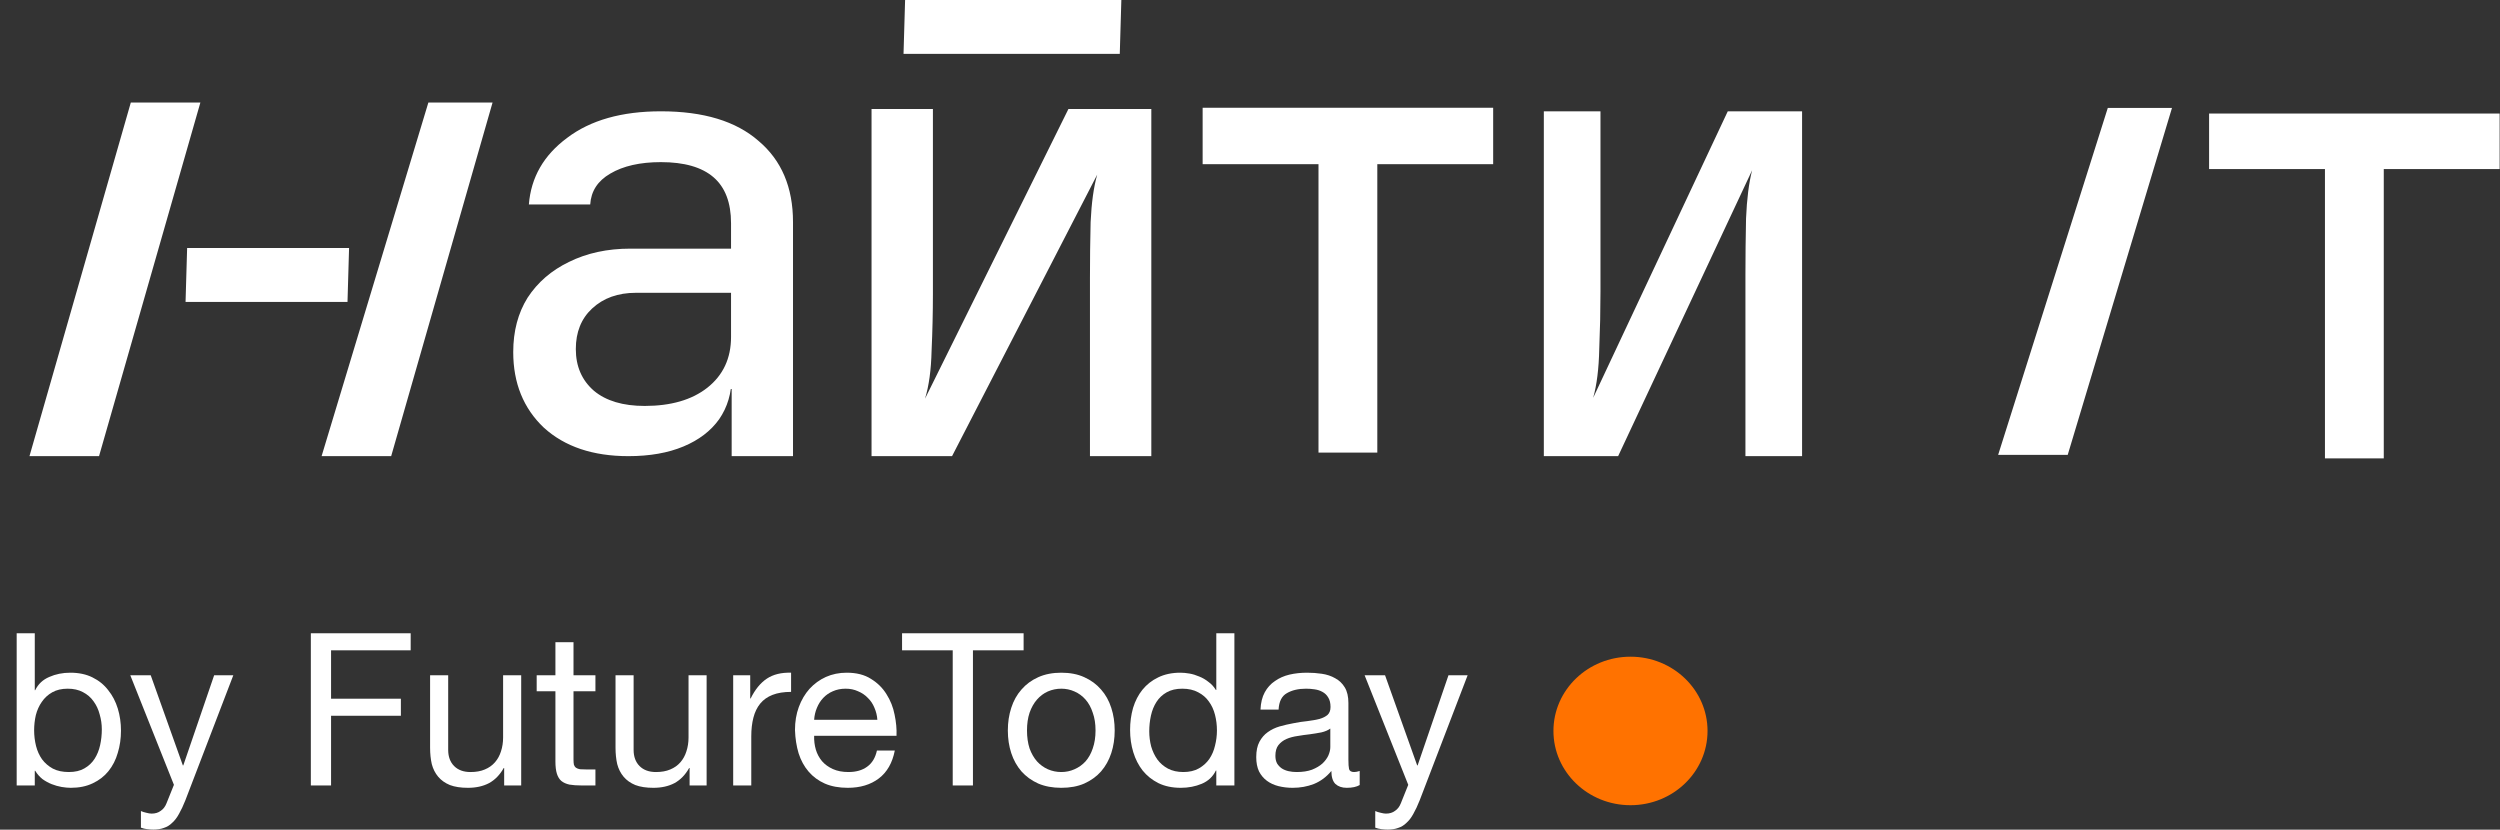
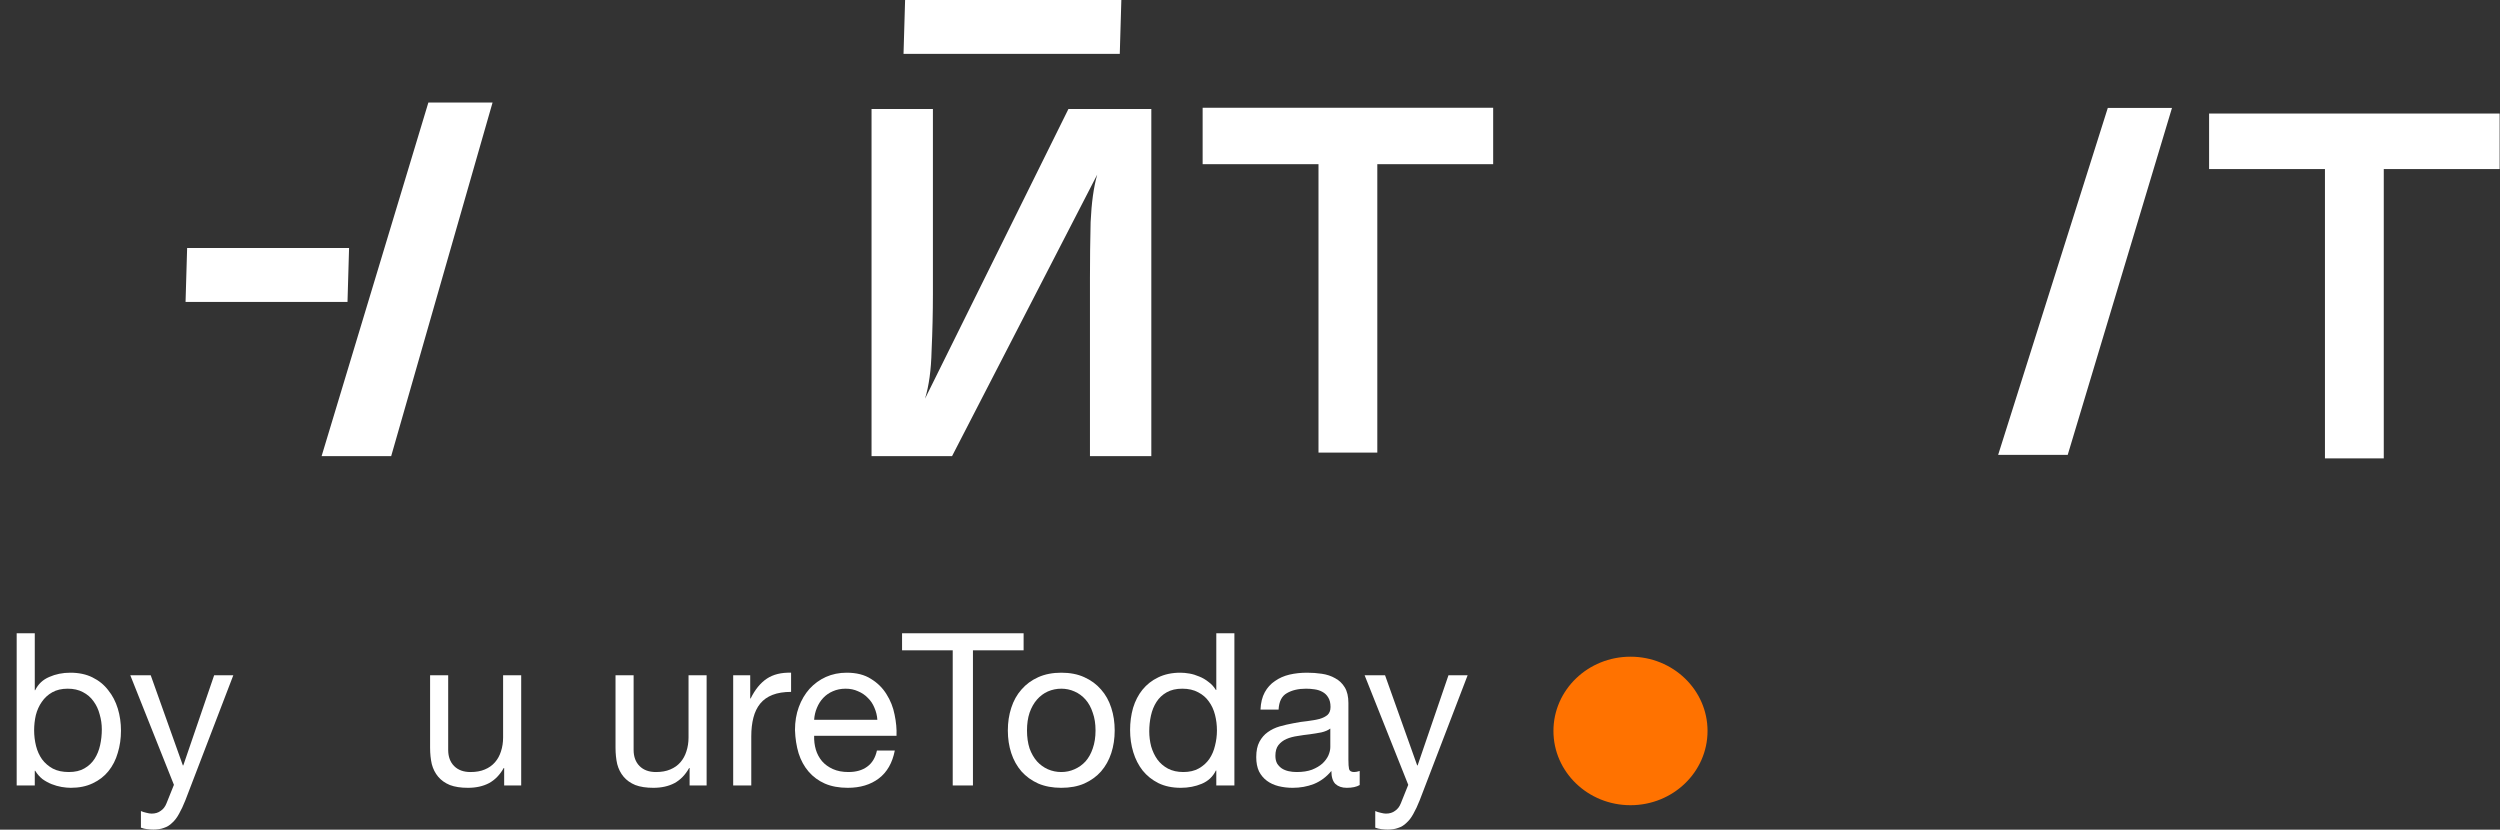
<svg xmlns="http://www.w3.org/2000/svg" width="684" height="227" viewBox="0 0 684 227" fill="none">
  <rect x="0" y="0" width="684" height="227" fill="#333333" stroke="none" />
-   <path d="M422.392 124.802V30.454H437.889V79.858C437.889 84.89 437.779 90.093 437.556 95.468C437.444 100.843 436.89 105.304 435.889 108.849L472.717 30.454H493.049V124.802H477.551V75.226C477.551 70.194 477.606 65.048 477.717 59.788C477.94 54.413 478.495 50.01 479.384 46.579L442.721 124.802H422.392Z" fill="white" />
  <path d="M238.454 124.802V29.825H255.244V80.545C255.244 85.5 255.124 90.624 254.884 95.917C254.762 101.21 254.161 105.602 253.078 109.093L292.32 29.825H315.002V124.802H298.212V75.984C298.212 71.029 298.271 65.962 298.393 60.782C298.632 55.489 299.234 51.153 300.197 47.775L260.48 124.802H238.454Z" fill="white" />
-   <path d="M171.929 124.802C162.225 124.802 154.519 122.209 148.811 117.023C143.217 111.726 140.42 104.829 140.42 96.332C140.42 90.594 141.733 85.628 144.359 81.435C147.099 77.242 150.866 73.986 155.661 71.669C160.57 69.242 166.164 68.028 172.442 68.028H200.012V61.076C200.012 55.448 198.415 51.255 195.218 48.496C192.021 45.737 187.227 44.358 180.834 44.358C175.125 44.358 170.502 45.406 166.963 47.503C163.538 49.489 161.711 52.303 161.483 55.944H144.701C145.272 48.551 148.754 42.482 155.147 37.737C161.54 32.881 170.102 30.454 180.834 30.454C192.477 30.454 201.382 33.157 207.547 38.564C213.827 43.861 216.966 51.255 216.966 60.745V124.802H200.183V106.429H197.445L200.183 103.119C200.183 107.533 199.043 111.395 196.76 114.705C194.476 117.905 191.223 120.388 186.998 122.154C182.774 123.919 177.751 124.802 171.929 124.802ZM176.381 111.064C183.573 111.064 189.282 109.408 193.505 106.098C197.844 102.677 200.012 98.043 200.012 92.194V80.111H173.984C169.075 80.111 165.079 81.545 161.997 84.414C159.029 87.173 157.544 90.87 157.544 95.504C157.544 100.25 159.2 104.057 162.51 106.926C165.821 109.684 170.445 111.064 176.381 111.064Z" fill="white" />
  <path d="M87.989 124.802L117.203 28.053L134.765 28.053L107.025 124.803L87.989 124.802Z" fill="white" />
-   <path d="M8.062 124.807L35.789 28.055L54.824 28.055L27.096 124.807L8.062 124.807Z" fill="white" />
  <path d="M51.199 67.859H95.507L95.076 82.601H50.768L51.199 67.859Z" fill="white" />
  <path d="M247.635 0L306.801 1.60167e-08L306.371 14.732H247.205L247.635 0Z" fill="white" />
  <path d="M360.74 123.83V44.92H329.041V29.481H408.531V44.92H376.832V123.83H360.74Z" fill="white" />
  <path d="M636.106 125.412V46.256H604.407V31.064H683.897V46.256H652.198V125.412H636.106Z" fill="white" />
  <path d="M546.691 124.455L576.691 29.534H594.255L565.727 124.455L546.691 124.455Z" fill="white" />
  <path d="M446.104 220.304C457.746 220.304 467.183 211.209 467.183 199.989C467.183 188.768 457.746 179.672 446.104 179.672C434.46 179.672 425.022 188.768 425.022 199.989C425.022 211.209 434.46 220.304 446.104 220.304Z" fill="#FF7200" />
  <path d="M388.441 218.928C387.859 220.405 387.276 221.65 386.694 222.66C386.152 223.672 385.529 224.488 384.831 225.109C384.17 225.771 383.415 226.238 382.56 226.51C381.744 226.821 380.794 226.977 379.705 226.977C379.123 226.977 378.541 226.937 377.958 226.859C377.376 226.783 376.815 226.645 376.27 226.451V221.902C376.697 222.096 377.182 222.252 377.726 222.368C378.309 222.525 378.794 222.603 379.182 222.603C380.191 222.603 381.026 222.349 381.687 221.844C382.385 221.377 382.909 220.697 383.259 219.803L385.297 214.729L373.358 184.751H378.95L387.743 209.421H387.859L396.303 184.751H401.544L388.441 218.928Z" fill="white" />
  <path d="M372.011 214.787C371.156 215.292 369.973 215.545 368.458 215.545C367.177 215.545 366.147 215.194 365.371 214.495C364.634 213.755 364.265 212.57 364.265 210.937C362.906 212.57 361.313 213.755 359.488 214.495C357.703 215.194 355.762 215.545 353.664 215.545C352.306 215.545 351.006 215.389 349.763 215.078C348.56 214.768 347.511 214.282 346.619 213.62C345.726 212.959 345.007 212.103 344.464 211.055C343.958 209.964 343.707 208.663 343.707 207.146C343.707 205.436 343.998 204.035 344.581 202.947C345.163 201.858 345.92 200.984 346.851 200.322C347.822 199.623 348.908 199.099 350.113 198.748C351.356 198.397 352.618 198.106 353.899 197.873C355.257 197.601 356.538 197.406 357.741 197.29C358.984 197.134 360.071 196.939 361.003 196.707C361.936 196.434 362.672 196.064 363.216 195.599C363.759 195.092 364.031 194.374 364.031 193.44C364.031 192.352 363.818 191.477 363.392 190.815C363.003 190.155 362.478 189.649 361.818 189.3C361.197 188.95 360.48 188.716 359.663 188.6C358.887 188.483 358.11 188.425 357.334 188.425C355.238 188.425 353.491 188.833 352.092 189.649C350.695 190.427 349.938 191.925 349.822 194.141H344.872C344.95 192.273 345.338 190.699 346.037 189.416C346.735 188.133 347.668 187.103 348.832 186.325C349.997 185.509 351.316 184.925 352.791 184.575C354.306 184.225 355.918 184.05 357.625 184.05C358.984 184.05 360.324 184.148 361.644 184.342C363.003 184.537 364.225 184.945 365.312 185.567C366.4 186.15 367.274 186.986 367.934 188.075C368.593 189.163 368.924 190.583 368.924 192.332V207.847C368.924 209.013 368.981 209.867 369.099 210.412C369.253 210.958 369.72 211.228 370.496 211.228C370.922 211.228 371.429 211.131 372.011 210.937V214.787ZM363.974 199.331C363.352 199.798 362.537 200.147 361.526 200.381C360.518 200.576 359.45 200.751 358.323 200.905C357.237 201.022 356.131 201.178 355.004 201.372C353.879 201.529 352.869 201.799 351.976 202.188C351.084 202.577 350.345 203.141 349.763 203.881C349.221 204.58 348.948 205.552 348.948 206.797C348.948 207.613 349.103 208.312 349.415 208.895C349.763 209.44 350.191 209.888 350.695 210.237C351.238 210.588 351.86 210.839 352.559 210.996C353.257 211.152 353.996 211.228 354.772 211.228C356.403 211.228 357.8 211.015 358.965 210.588C360.13 210.121 361.081 209.557 361.818 208.895C362.556 208.196 363.1 207.458 363.449 206.681C363.799 205.863 363.974 205.104 363.974 204.405V199.331Z" fill="white" />
  <path d="M314.435 200.09C314.435 201.489 314.61 202.869 314.96 204.23C315.348 205.552 315.91 206.738 316.648 207.788C317.425 208.838 318.395 209.673 319.56 210.296C320.763 210.918 322.162 211.228 323.753 211.228C325.422 211.228 326.84 210.898 328.004 210.237C329.169 209.576 330.121 208.722 330.857 207.672C331.596 206.583 332.119 205.358 332.431 203.997C332.779 202.636 332.954 201.256 332.954 199.855C332.954 198.378 332.779 196.96 332.431 195.599C332.081 194.198 331.518 192.975 330.741 191.925C330.005 190.874 329.034 190.038 327.829 189.416C326.626 188.755 325.17 188.425 323.461 188.425C321.792 188.425 320.374 188.755 319.21 189.416C318.045 190.077 317.114 190.953 316.416 192.041C315.716 193.129 315.211 194.374 314.901 195.773C314.591 197.174 314.435 198.613 314.435 200.09ZM337.73 214.903H332.779V210.82H332.663C331.849 212.492 330.566 213.698 328.819 214.436C327.072 215.175 325.151 215.545 323.054 215.545C320.725 215.545 318.686 215.116 316.939 214.262C315.23 213.407 313.795 212.259 312.63 210.82C311.504 209.381 310.649 207.71 310.067 205.806C309.485 203.9 309.193 201.878 309.193 199.739C309.193 197.601 309.466 195.578 310.01 193.674C310.592 191.768 311.445 190.116 312.571 188.716C313.736 187.278 315.173 186.15 316.88 185.334C318.627 184.478 320.647 184.051 322.938 184.051C323.715 184.051 324.548 184.128 325.443 184.284C326.335 184.44 327.228 184.712 328.12 185.101C329.013 185.45 329.848 185.936 330.625 186.559C331.44 187.142 332.119 187.881 332.663 188.775H332.779V173.261H337.73V214.903Z" fill="white" />
  <path d="M280.986 199.855C280.986 201.683 281.221 203.317 281.685 204.756C282.191 206.154 282.871 207.34 283.723 208.312C284.578 209.246 285.567 209.965 286.694 210.471C287.859 210.977 289.083 211.228 290.363 211.228C291.644 211.228 292.847 210.977 293.974 210.471C295.138 209.965 296.147 209.246 297.002 208.312C297.856 207.34 298.517 206.154 298.983 204.756C299.487 203.317 299.738 201.683 299.738 199.855C299.738 198.029 299.487 196.415 298.983 195.016C298.517 193.577 297.856 192.371 297.002 191.399C296.147 190.427 295.138 189.688 293.974 189.183C292.847 188.677 291.644 188.425 290.363 188.425C289.083 188.425 287.859 188.677 286.694 189.183C285.567 189.688 284.578 190.427 283.723 191.399C282.871 192.371 282.191 193.577 281.685 195.016C281.221 196.415 280.986 198.029 280.986 199.855ZM275.745 199.855C275.745 197.641 276.055 195.578 276.678 193.674C277.298 191.73 278.231 190.058 279.473 188.658C280.714 187.219 282.248 186.092 284.073 185.275C285.899 184.459 287.994 184.05 290.363 184.05C292.771 184.05 294.866 184.459 296.653 185.275C298.477 186.092 300.011 187.219 301.253 188.658C302.496 190.058 303.427 191.73 304.049 193.674C304.67 195.578 304.98 197.641 304.98 199.855C304.98 202.072 304.67 204.132 304.049 206.038C303.427 207.944 302.496 209.616 301.253 211.055C300.011 212.454 298.477 213.561 296.653 214.379C294.866 215.156 292.771 215.545 290.363 215.545C287.994 215.545 285.899 215.156 284.073 214.379C282.248 213.561 280.714 212.454 279.473 211.055C278.231 209.616 277.298 207.944 276.678 206.038C276.055 204.132 275.745 202.072 275.745 199.855Z" fill="white" />
  <path d="M260.665 177.927H246.804V173.261H280.058V177.927H266.197V214.903H260.665V177.927Z" fill="white" />
  <path d="M240.045 196.939C239.967 195.773 239.695 194.665 239.231 193.615C238.802 192.565 238.201 191.671 237.425 190.933C236.686 190.155 235.793 189.552 234.745 189.125C233.736 188.658 232.609 188.425 231.369 188.425C230.086 188.425 228.921 188.658 227.874 189.125C226.864 189.552 225.99 190.155 225.254 190.933C224.515 191.711 223.933 192.624 223.507 193.674C223.078 194.684 222.827 195.773 222.749 196.939H240.045ZM244.82 205.339C244.16 208.722 242.704 211.268 240.452 212.978C238.201 214.689 235.367 215.545 231.951 215.545C229.543 215.545 227.446 215.156 225.661 214.379C223.914 213.601 222.439 212.513 221.234 211.112C220.031 209.713 219.118 208.041 218.497 206.097C217.915 204.153 217.586 202.034 217.508 199.739C217.508 197.446 217.856 195.346 218.556 193.44C219.255 191.536 220.226 189.883 221.468 188.483C222.749 187.083 224.243 185.995 225.952 185.217C227.699 184.439 229.601 184.05 231.66 184.05C234.338 184.05 236.551 184.614 238.298 185.742C240.083 186.831 241.501 188.23 242.55 189.941C243.636 191.652 244.375 193.518 244.763 195.54C245.189 197.562 245.365 199.487 245.287 201.313H222.749C222.709 202.636 222.865 203.9 223.215 205.104C223.564 206.271 224.127 207.321 224.904 208.255C225.68 209.149 226.67 209.867 227.874 210.412C229.077 210.958 230.495 211.228 232.124 211.228C234.221 211.228 235.931 210.742 237.249 209.77C238.608 208.798 239.501 207.321 239.929 205.339H244.82Z" fill="white" />
  <path d="M200.6 184.749H205.259V191.107H205.375C206.579 188.657 208.054 186.849 209.801 185.683C211.549 184.516 213.762 183.972 216.44 184.05V189.299C214.46 189.299 212.772 189.571 211.373 190.115C209.977 190.659 208.85 191.456 207.995 192.506C207.143 193.556 206.52 194.839 206.132 196.356C205.744 197.833 205.55 199.545 205.55 201.489V214.903H200.6V184.749Z" fill="white" />
  <path d="M193.332 214.903H188.674V210.121H188.557C187.509 211.987 186.17 213.369 184.539 214.262C182.908 215.118 180.986 215.545 178.773 215.545C176.793 215.545 175.143 215.292 173.823 214.787C172.503 214.243 171.436 213.485 170.62 212.513C169.805 211.541 169.223 210.393 168.873 209.071C168.563 207.71 168.407 206.214 168.407 204.58V184.751H173.357V205.163C173.357 207.029 173.901 208.508 174.988 209.597C176.075 210.685 177.57 211.23 179.472 211.23C180.986 211.23 182.287 210.996 183.374 210.529C184.5 210.064 185.432 209.402 186.17 208.546C186.907 207.691 187.451 206.7 187.8 205.571C188.188 204.405 188.383 203.141 188.383 201.78V184.751H193.332V214.903Z" fill="white" />
-   <path d="M156.912 184.75H162.91V189.124H156.912V207.845C156.912 208.428 156.951 208.895 157.028 209.246C157.145 209.595 157.339 209.867 157.611 210.062C157.883 210.256 158.251 210.391 158.717 210.47C159.222 210.51 159.863 210.529 160.639 210.529H162.91V214.903H159.125C157.844 214.903 156.737 214.825 155.805 214.668C154.912 214.474 154.175 214.144 153.592 213.677C153.049 213.21 152.641 212.551 152.369 211.695C152.098 210.839 151.962 209.711 151.962 208.312V189.124H146.837V184.75H151.962V175.71H156.912V184.75Z" fill="white" />
  <path d="M142.599 214.903H137.94V210.121H137.824C136.776 211.987 135.436 213.369 133.805 214.262C132.175 215.118 130.253 215.545 128.04 215.545C126.06 215.545 124.41 215.292 123.09 214.787C121.77 214.243 120.702 213.485 119.887 212.513C119.072 211.541 118.489 210.393 118.14 209.071C117.829 207.71 117.674 206.214 117.674 204.58V184.751H122.624V205.163C122.624 207.029 123.168 208.508 124.255 209.597C125.342 210.685 126.836 211.23 128.739 211.23C130.253 211.23 131.554 210.996 132.641 210.529C133.767 210.064 134.698 209.402 135.436 208.546C136.174 207.691 136.717 206.7 137.067 205.571C137.455 204.405 137.649 203.141 137.649 201.78V184.751H142.599V214.903Z" fill="white" />
-   <path d="M85.047 173.261H112.36V177.927H90.579V191.166H109.681V195.832H90.579V214.903H85.047V173.261Z" fill="white" />
  <path d="M50.73 218.928C50.148 220.405 49.565 221.65 48.983 222.66C48.439 223.672 47.818 224.488 47.119 225.109C46.459 225.771 45.702 226.238 44.848 226.51C44.033 226.821 43.081 226.977 41.994 226.977C41.412 226.977 40.83 226.937 40.247 226.859C39.665 226.783 39.102 226.645 38.558 226.451V221.902C38.985 222.096 39.471 222.252 40.014 222.368C40.597 222.525 41.082 222.603 41.47 222.603C42.48 222.603 43.314 222.349 43.974 221.844C44.673 221.377 45.197 220.697 45.547 219.803L47.585 214.729L35.647 184.751H41.237L50.031 209.421H50.148L58.592 184.751H63.833L50.73 218.928Z" fill="white" />
  <path d="M4.563 173.261H9.514V188.833H9.63C10.445 187.161 11.727 185.956 13.474 185.217C15.221 184.44 17.143 184.051 19.239 184.051C21.569 184.051 23.588 184.478 25.296 185.334C27.043 186.189 28.48 187.356 29.605 188.833C30.77 190.272 31.644 191.944 32.226 193.85C32.809 195.754 33.1 197.776 33.1 199.914C33.1 202.053 32.809 204.075 32.226 205.979C31.683 207.885 30.828 209.557 29.664 210.996C28.538 212.395 27.101 213.504 25.354 214.32C23.646 215.137 21.646 215.545 19.356 215.545C18.618 215.545 17.783 215.467 16.852 215.311C15.959 215.156 15.066 214.903 14.173 214.554C13.28 214.203 12.425 213.736 11.61 213.153C10.834 212.532 10.174 211.773 9.63 210.879H9.514V214.903H4.563V173.261ZM27.858 199.564C27.858 198.165 27.664 196.804 27.276 195.481C26.927 194.12 26.364 192.916 25.587 191.866C24.849 190.815 23.879 189.98 22.675 189.358C21.511 188.736 20.132 188.425 18.54 188.425C16.871 188.425 15.454 188.755 14.289 189.416C13.124 190.077 12.173 190.953 11.435 192.041C10.698 193.091 10.154 194.296 9.805 195.656C9.494 197.017 9.339 198.397 9.339 199.798C9.339 201.275 9.514 202.714 9.863 204.113C10.213 205.474 10.756 206.681 11.494 207.729C12.27 208.779 13.26 209.635 14.464 210.296C15.667 210.918 17.123 211.228 18.832 211.228C20.54 211.228 21.957 210.898 23.083 210.237C24.248 209.576 25.18 208.701 25.878 207.613C26.577 206.524 27.082 205.28 27.392 203.881C27.703 202.48 27.858 201.043 27.858 199.564Z" fill="white" />
</svg>